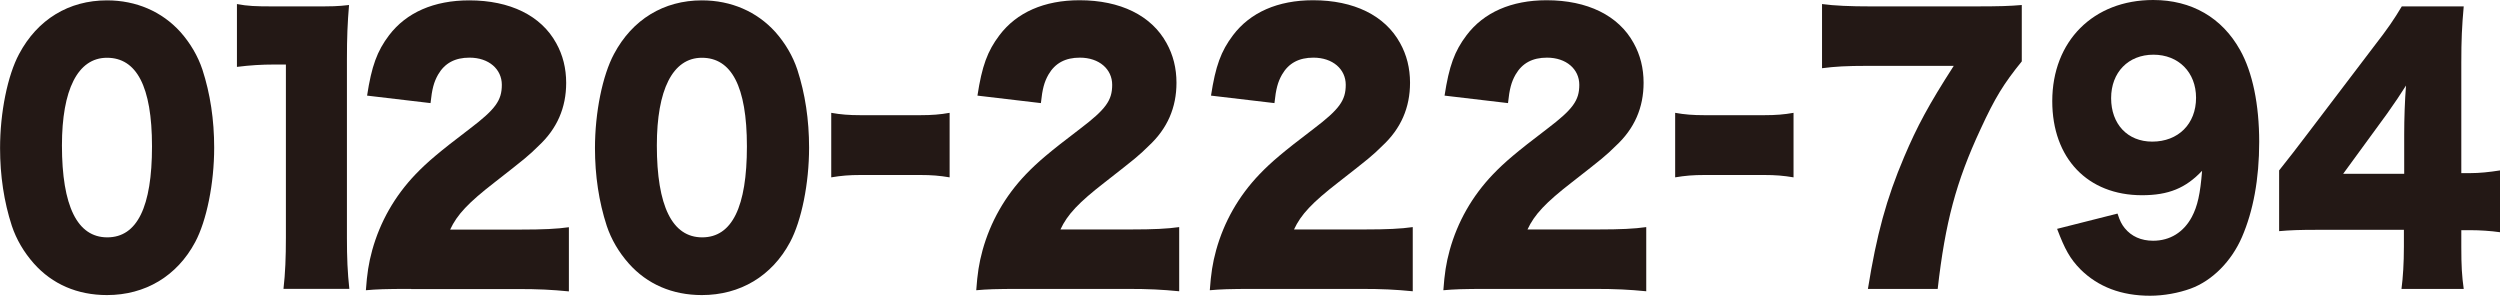
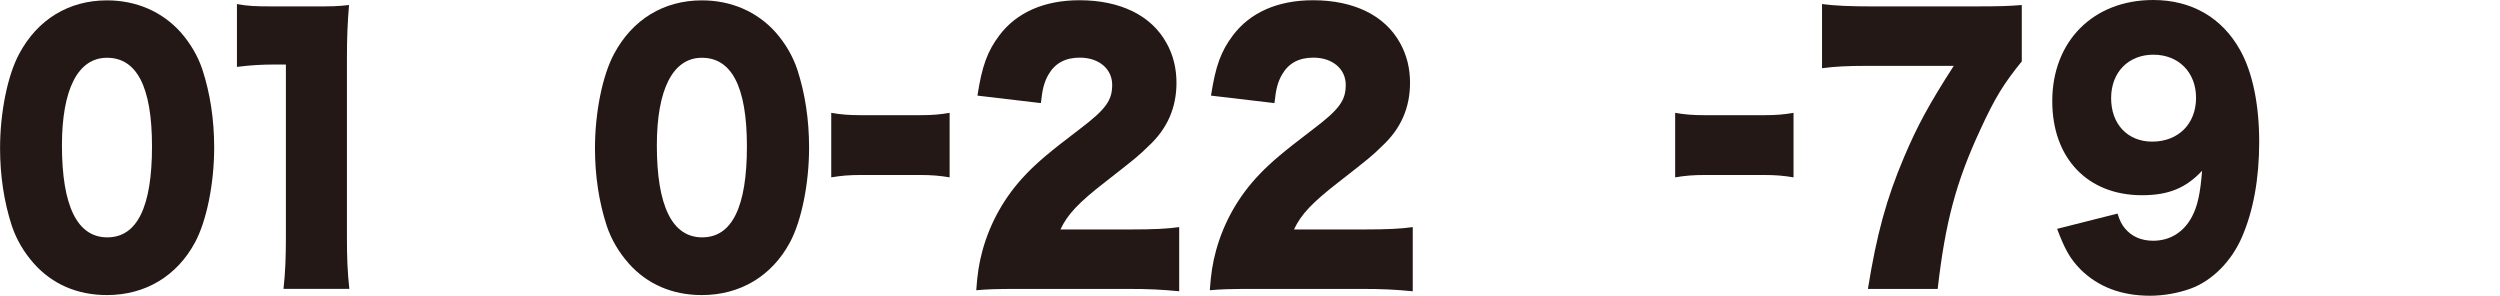
<svg xmlns="http://www.w3.org/2000/svg" id="_レイヤー_2" viewBox="0 0 414.14 48.99">
  <defs>
    <style>.cls-1{fill:#231815;stroke-width:0px;}</style>
  </defs>
  <g id="_レイヤー_1-2">
    <path class="cls-1" d="m5.61,43.65c-1.65-1.86-2.9-3.99-3.65-6.24-1.3-3.99-1.95-8.32-1.95-12.88,0-5.91,1.25-12.04,3.15-15.58C6.21,3.21,11.41.06,17.72.06c4.85,0,9.11,1.86,12.16,5.23,1.65,1.86,2.9,3.99,3.65,6.24,1.3,3.99,1.95,8.32,1.95,12.94,0,5.91-1.25,12.09-3.15,15.64-3,5.62-8.26,8.77-14.61,8.77-4.9,0-9.06-1.8-12.11-5.23Zm4.65-19.57c0,10.07,2.55,15.24,7.51,15.24s7.41-5.06,7.41-15.07-2.6-14.68-7.46-14.68-7.46,5.34-7.46,14.51Z" />
    <path class="cls-1" d="m39.24.67c1.8.34,3.1.39,6.01.39h6.36c3.55,0,4.2,0,6.21-.23-.25,2.98-.35,5.34-.35,9.06v29.47c0,3.37.1,5.74.4,8.49h-10.91c.3-2.59.4-5.23.4-8.49V10.69h-2c-1.95,0-3.9.11-6.11.39V.67Z" />
-     <path class="cls-1" d="m68.12,47.86c-4.5,0-5.66.06-7.51.22.2-2.76.45-4.44,1.05-6.64,1.3-4.67,3.7-8.94,7.21-12.6,1.9-1.97,3.8-3.6,8.91-7.48,4.3-3.26,5.35-4.72,5.35-7.31s-2.15-4.5-5.35-4.5c-2.4,0-4.1.9-5.21,2.81-.7,1.24-1,2.36-1.25,4.72l-10.51-1.24c.75-4.89,1.65-7.37,3.65-10.01C67.32,2.08,71.88.06,77.73.06c6.76,0,11.91,2.53,14.41,7.09,1.1,1.97,1.65,4.16,1.65,6.58,0,4.11-1.5,7.59-4.6,10.46-1.65,1.63-2.15,2.03-7.26,6.02-4.35,3.37-6.21,5.34-7.36,7.82h11.66c3.75,0,6.06-.11,8.01-.39v10.63c-2.9-.28-5-.39-8.56-.39h-17.57Z" />
    <path class="cls-1" d="m104.16,43.65c-1.65-1.86-2.9-3.99-3.65-6.24-1.3-3.99-1.95-8.32-1.95-12.88,0-5.91,1.25-12.04,3.15-15.58C104.76,3.21,109.97.06,116.27.06c4.85,0,9.11,1.86,12.16,5.23,1.65,1.86,2.9,3.99,3.65,6.24,1.3,3.99,1.95,8.32,1.95,12.94,0,5.91-1.25,12.09-3.15,15.64-3,5.62-8.26,8.77-14.61,8.77-4.9,0-9.06-1.8-12.11-5.23Zm4.65-19.57c0,10.07,2.55,15.24,7.51,15.24s7.41-5.06,7.41-15.07-2.6-14.68-7.46-14.68-7.46,5.34-7.46,14.51Z" />
    <path class="cls-1" d="m137.7,18.69c1.55.28,2.95.39,4.85.39h9.91c1.9,0,3.3-.11,4.85-.39v10.69c-1.65-.28-3-.39-4.85-.39h-9.91c-1.85,0-3.2.11-4.85.39v-10.69Z" />
    <path class="cls-1" d="m169.23,47.86c-4.5,0-5.66.06-7.51.22.2-2.76.45-4.44,1.05-6.64,1.3-4.67,3.7-8.94,7.21-12.6,1.9-1.97,3.8-3.6,8.91-7.48,4.3-3.26,5.35-4.72,5.35-7.31s-2.15-4.5-5.35-4.5c-2.4,0-4.1.9-5.21,2.81-.7,1.24-1,2.36-1.25,4.72l-10.51-1.24c.75-4.89,1.65-7.37,3.65-10.01,2.85-3.77,7.41-5.79,13.26-5.79,6.76,0,11.91,2.53,14.41,7.09,1.1,1.97,1.65,4.16,1.65,6.58,0,4.11-1.5,7.59-4.6,10.46-1.65,1.63-2.15,2.03-7.26,6.02-4.35,3.37-6.21,5.34-7.36,7.82h11.66c3.75,0,6.06-.11,8.01-.39v10.63c-2.9-.28-5-.39-8.56-.39h-17.57Z" />
    <path class="cls-1" d="m207.92,47.86c-4.5,0-5.66.06-7.51.22.2-2.76.45-4.44,1.05-6.64,1.3-4.67,3.7-8.94,7.21-12.6,1.9-1.97,3.8-3.6,8.91-7.48,4.3-3.26,5.35-4.72,5.35-7.31s-2.15-4.5-5.35-4.5c-2.4,0-4.1.9-5.21,2.81-.7,1.24-1,2.36-1.25,4.72l-10.51-1.24c.75-4.89,1.65-7.37,3.65-10.01,2.85-3.77,7.41-5.79,13.26-5.79,6.76,0,11.91,2.53,14.41,7.09,1.1,1.97,1.65,4.16,1.65,6.58,0,4.11-1.5,7.59-4.6,10.46-1.65,1.63-2.15,2.03-7.26,6.02-4.35,3.37-6.21,5.34-7.36,7.82h11.66c3.75,0,6.06-.11,8.01-.39v10.63c-2.9-.28-5-.39-8.56-.39h-17.57Z" />
-     <path class="cls-1" d="m246.61,47.86c-4.5,0-5.66.06-7.51.22.2-2.76.45-4.44,1.05-6.64,1.3-4.67,3.7-8.94,7.21-12.6,1.9-1.97,3.8-3.6,8.91-7.48,4.3-3.26,5.35-4.72,5.35-7.31s-2.15-4.5-5.35-4.5c-2.4,0-4.1.9-5.21,2.81-.7,1.24-1,2.36-1.25,4.72l-10.51-1.24c.75-4.89,1.65-7.37,3.65-10.01,2.85-3.77,7.41-5.79,13.26-5.79,6.76,0,11.91,2.53,14.41,7.09,1.1,1.97,1.65,4.16,1.65,6.58,0,4.11-1.5,7.59-4.61,10.46-1.65,1.63-2.15,2.03-7.26,6.02-4.35,3.37-6.21,5.34-7.36,7.82h11.66c3.75,0,6.06-.11,8.01-.39v10.63c-2.9-.28-5-.39-8.56-.39h-17.57Z" />
    <path class="cls-1" d="m277.5,18.69c1.55.28,2.95.39,4.85.39h9.91c1.9,0,3.3-.11,4.85-.39v10.69c-1.65-.28-3-.39-4.85-.39h-9.91c-1.85,0-3.2.11-4.85.39v-10.69Z" />
    <path class="cls-1" d="m334.91,10.18c-3,3.71-4.4,5.96-6.86,11.3-4,8.61-5.81,15.35-7.06,26.38h-11.56c1.45-9,3.05-14.91,6.01-21.88,2.15-5.06,4.05-8.61,8.21-15.07h-14.26c-3.5,0-5.41.11-7.56.39V.67c2.05.28,4.66.39,8.11.39h16.92c4.6,0,6.01-.06,8.06-.23v9.34Z" />
    <path class="cls-1" d="m350.78,35.38c.4,1.24.7,1.8,1.2,2.42,1.1,1.35,2.7,2.08,4.7,2.08,2.8,0,5.05-1.41,6.41-3.94.95-1.8,1.4-3.83,1.7-7.65-2.7,2.87-5.56,4.05-9.96,4.05-9.01,0-14.86-6.13-14.86-15.58,0-9.96,6.81-16.76,16.72-16.76,6.36,0,11.41,2.92,14.41,8.32,2.05,3.66,3.15,9,3.15,15.19s-1,11.47-2.85,15.75c-1.75,4.05-4.95,7.25-8.51,8.55-2,.73-4.45,1.18-6.71,1.18-4.75,0-8.61-1.46-11.56-4.39-1.7-1.74-2.55-3.26-3.85-6.69l10.01-2.53Zm13.01-19.18c0-4.22-2.9-7.14-7.06-7.14s-7.01,2.92-7.01,7.2,2.7,7.2,6.81,7.2c4.3,0,7.26-2.92,7.26-7.26Z" />
-     <path class="cls-1" d="m377.55,28.23q2.25-2.81,4.8-6.19l10.86-14.29c2.4-3.09,3.35-4.5,4.66-6.69h10.26c-.3,3.32-.4,5.57-.4,9.34v18.28h1.45c1.55,0,3.2-.17,4.96-.45v10.24c-1.5-.22-3.35-.34-4.91-.34h-1.5v2.81c0,3.15.1,4.78.4,6.92h-10.31c.25-1.91.4-4.28.4-7.03v-2.76h-14.16c-3.25,0-4.65.06-6.51.22v-10.07Zm20.72-5.96c0-2.53.1-5.62.3-8.1-1,1.58-1.75,2.7-3.1,4.61l-7.31,10.01h10.11v-6.52Z" />
  </g>
</svg>